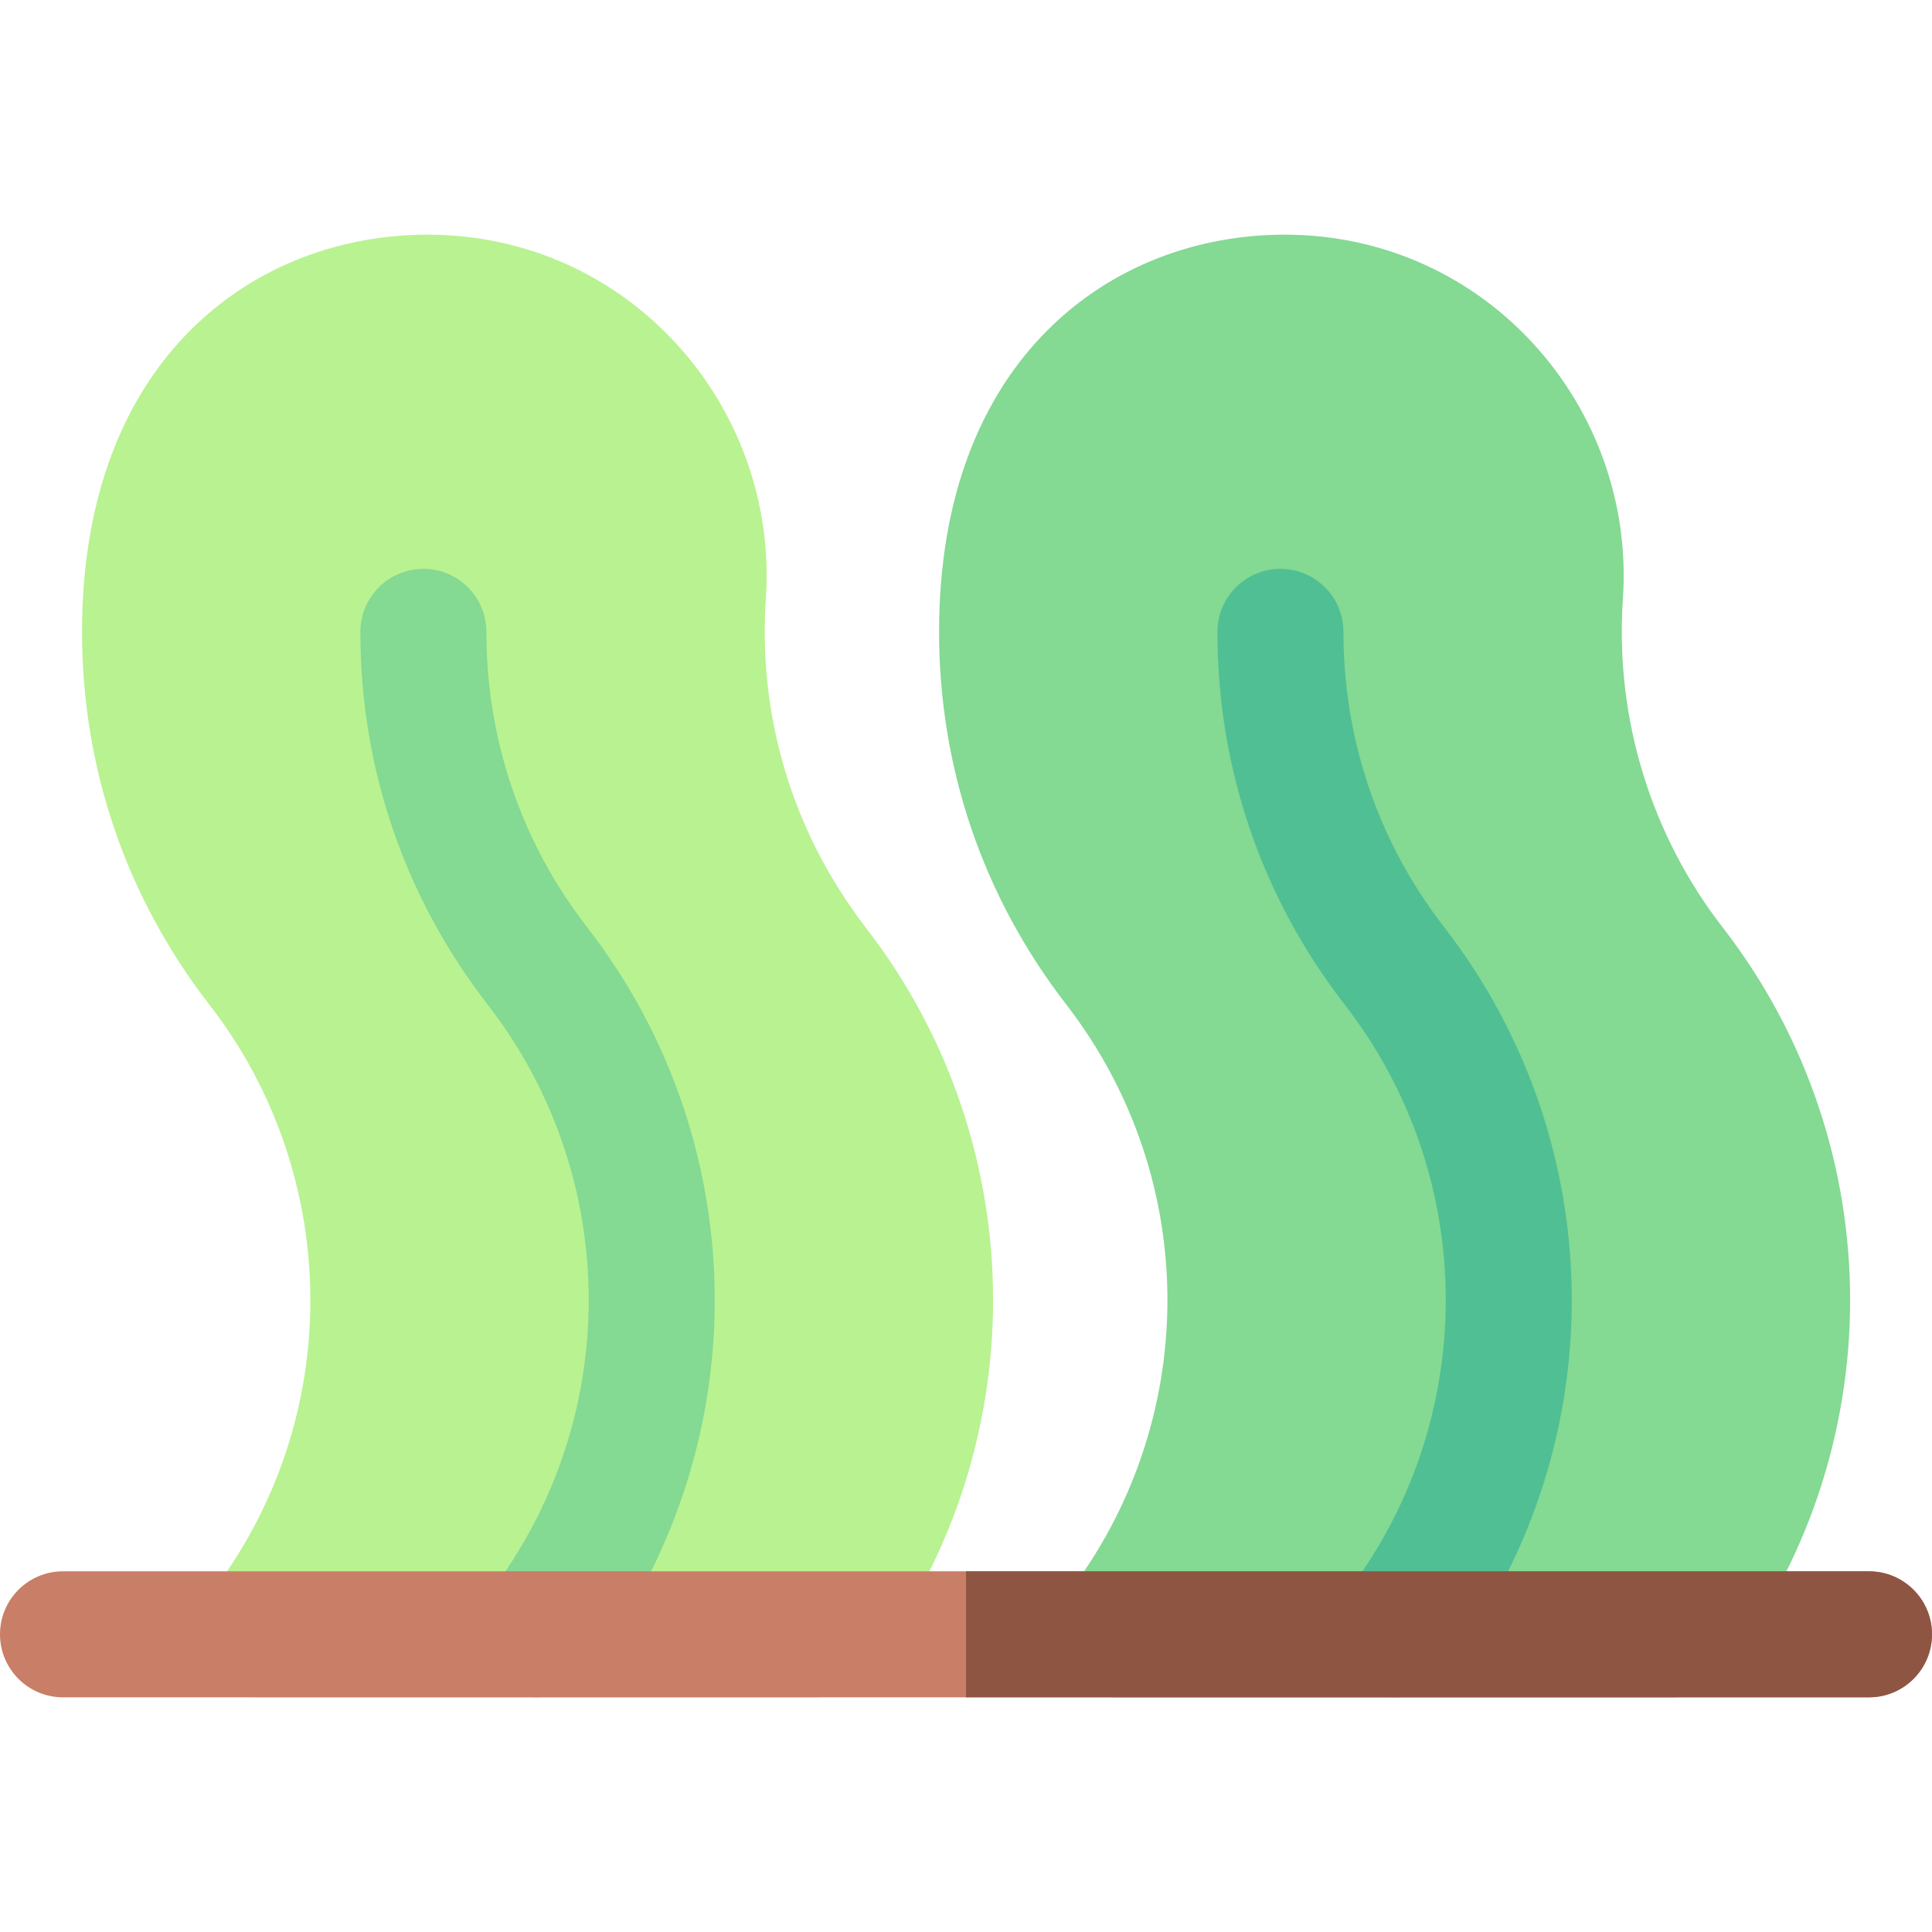
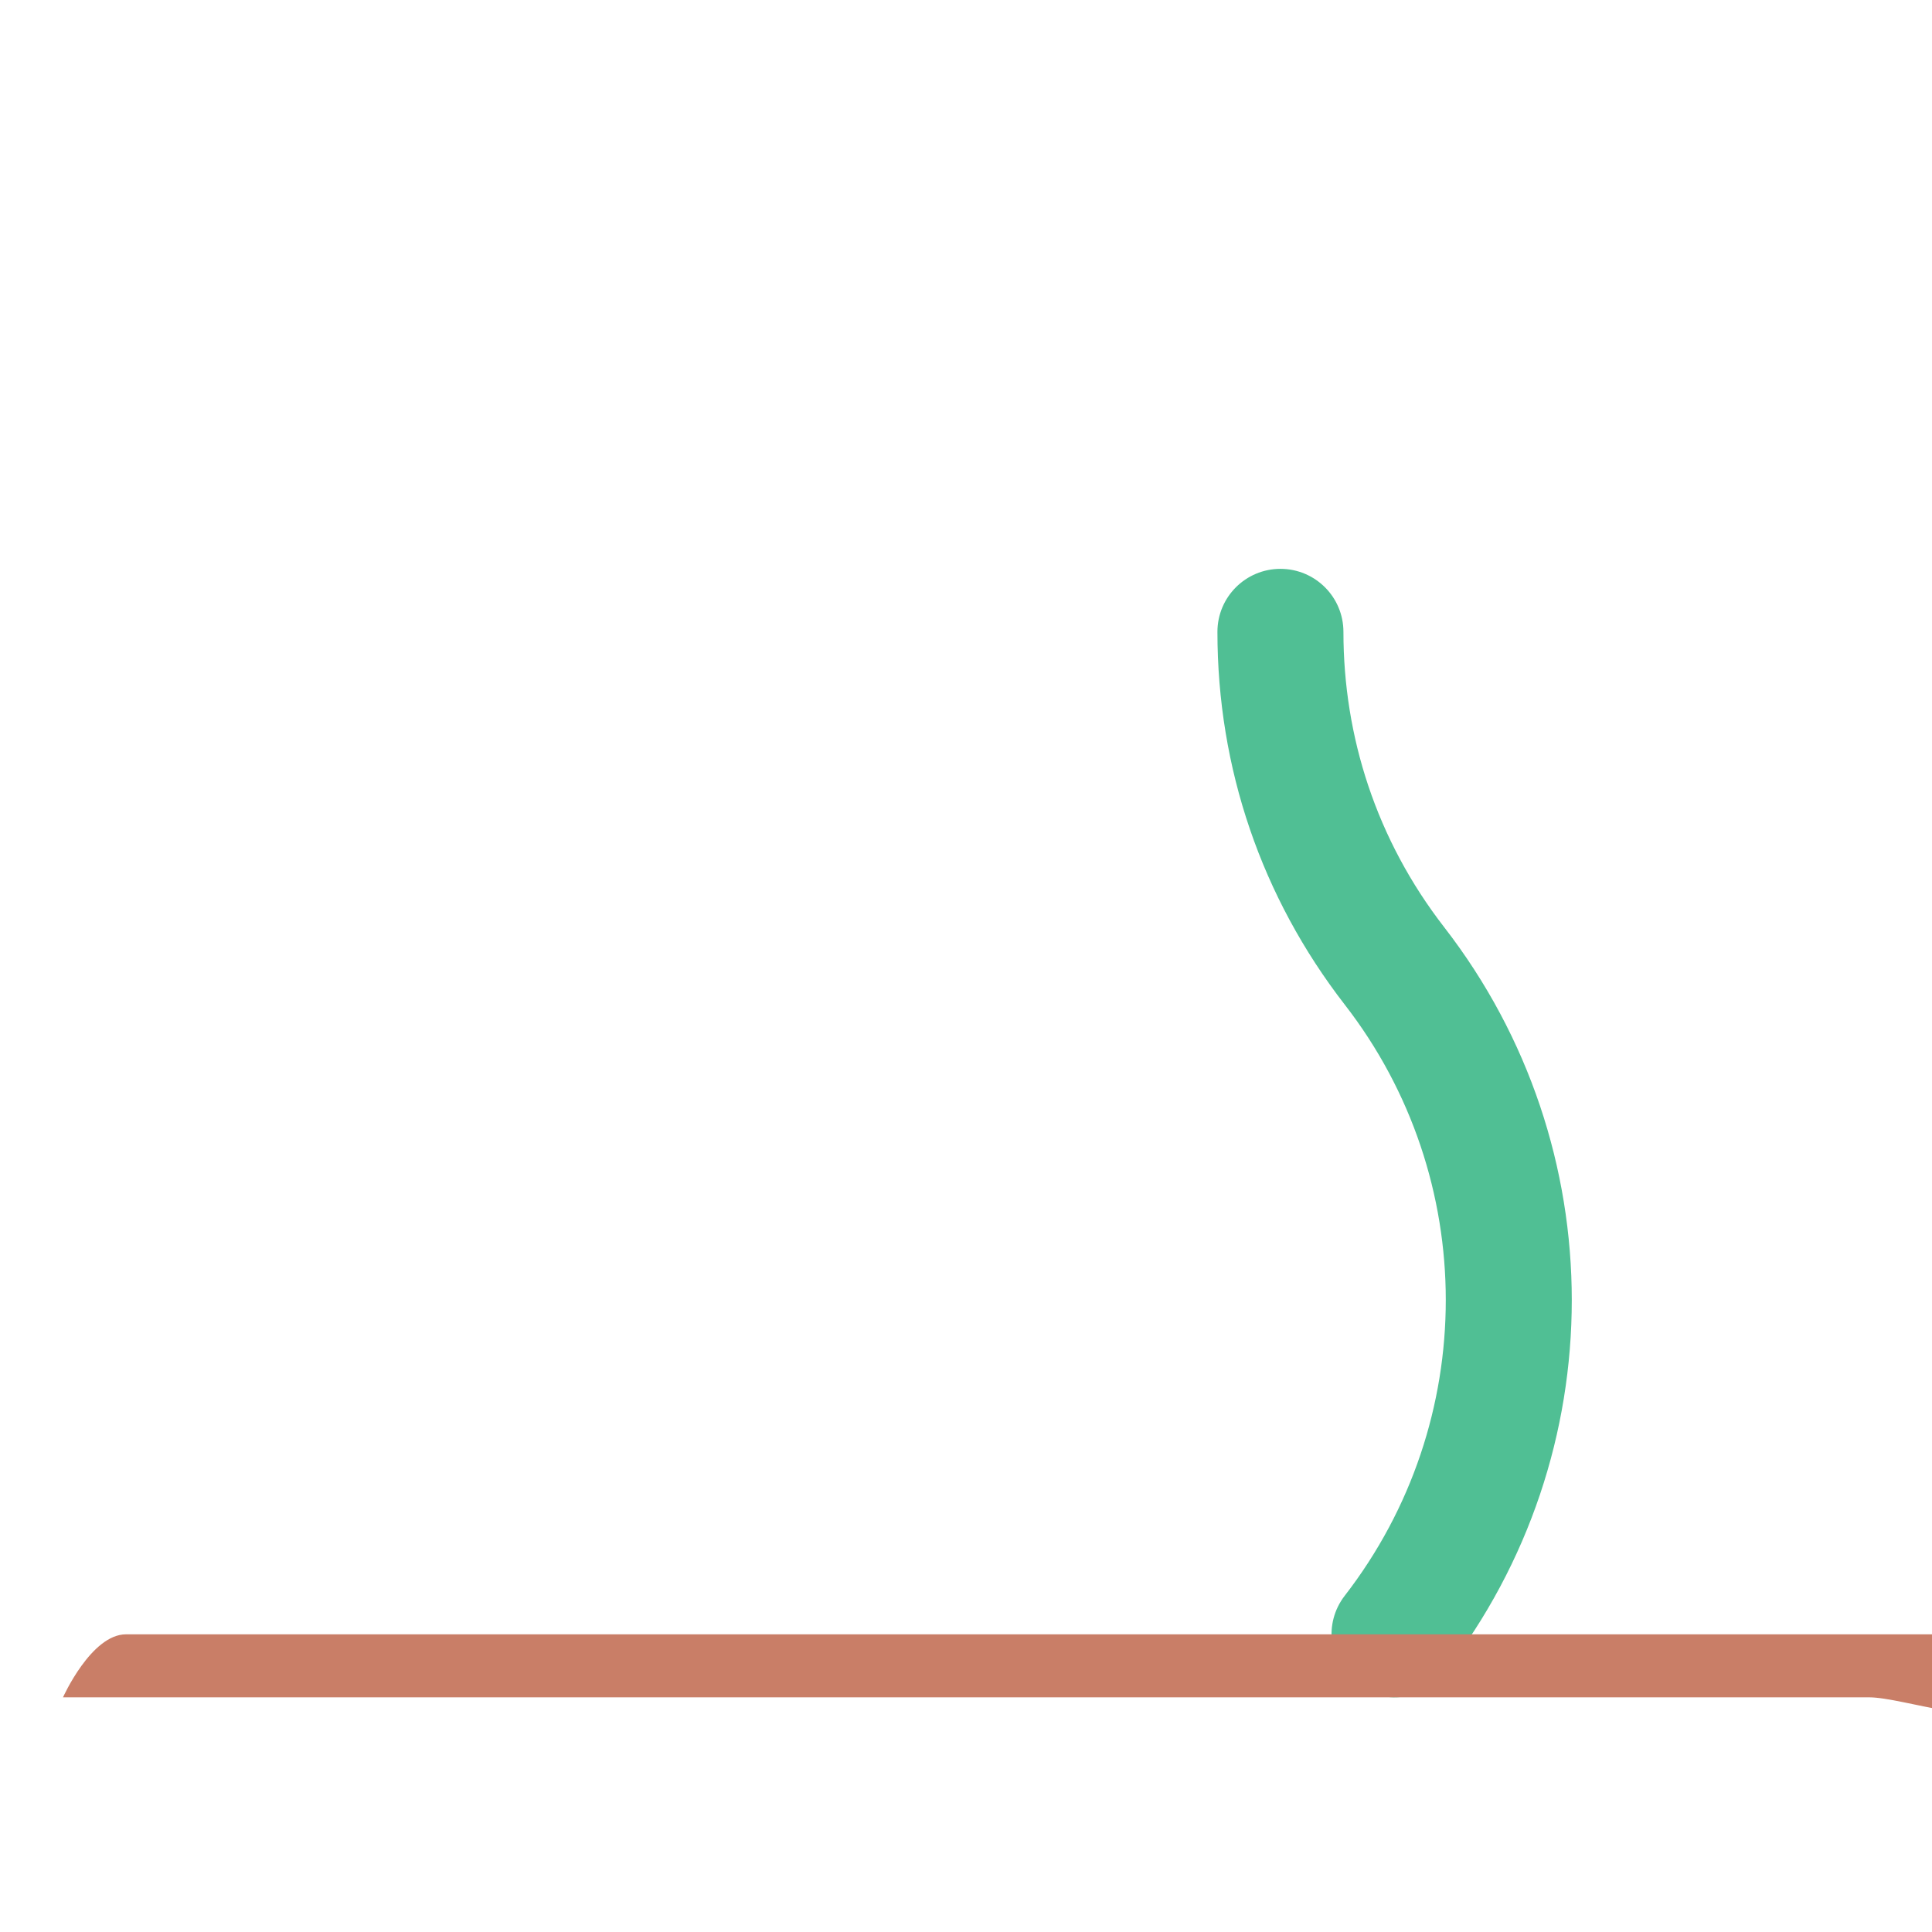
<svg xmlns="http://www.w3.org/2000/svg" height="800px" width="800px" version="1.1" id="Layer_1" viewBox="0 0 512 512" xml:space="preserve">
-   <path style="fill:#B9F291;" d="M216.204,449.808H68.67c-13.851,0-21.682-15.965-13.201-26.917  c36.272-46.848,35.145-111.45-0.008-156.672c-22.061-28.498-33.722-62.653-33.722-98.773c0-72.711,45.982-105.256,91.552-105.256  c53.496,0,93.114,45.646,89.67,96.447c-2.075,30.608,6.656,61.37,26.451,87.141c45.024,58.16,45.02,139.398-0.008,197.553  C226.243,447.418,221.369,449.808,216.204,449.808z" />
  <g>
-     <path style="fill:#84D993;" d="M132.216,446.314c-7.29-5.644-8.625-16.131-2.98-23.423c35.667-46.066,35.761-110.585-0.007-156.671   c-22.062-28.498-33.723-62.652-33.723-98.773c0-9.22,7.475-16.696,16.696-16.696s16.696,7.475,16.696,16.696   c0,27.738,8.711,55.091,26.749,78.332c45.024,58.161,45.021,139.399-0.008,197.555   C149.993,450.625,139.506,451.959,132.216,446.314z" />
-     <path style="fill:#84D993;" d="M443.331,449.808H295.796c-13.852,0-21.681-15.965-13.201-26.918   c35.218-45.486,36.218-109.712-0.008-156.672c-22.061-28.498-33.722-62.652-33.722-98.771c0-72.711,45.982-105.256,91.552-105.256   c53.504,0,93.114,45.656,89.67,96.447c-2.193,32.334,7.859,63.211,26.452,87.14c45.024,58.161,45.02,139.398-0.008,197.554   C453.369,447.418,448.495,449.808,443.331,449.808z" />
-   </g>
+     </g>
  <path style="fill:#50BF94;" d="M359.342,446.314c-7.29-5.644-8.625-16.131-2.98-23.423c35.728-46.143,35.699-110.664-0.008-156.671  c-22.062-28.498-33.723-62.653-33.723-98.773c0-9.22,7.475-16.696,16.696-16.696c9.22,0,16.696,7.475,16.696,16.696  c0,27.74,8.711,55.09,26.749,78.332c45.024,58.162,45.022,139.399-0.008,197.555C377.121,450.622,366.637,451.962,359.342,446.314z" />
-   <path style="fill:#C97E67;" d="M495.304,449.808H16.696C7.475,449.808,0,442.333,0,433.112s7.475-16.696,16.696-16.696h478.609  c9.22,0,16.696,7.475,16.696,16.696S504.525,449.808,495.304,449.808z" />
-   <path style="fill:#8F5543;" d="M495.304,416.418H256v33.391h239.304c9.22,0,16.696-7.475,16.696-16.696  C512,423.893,504.525,416.418,495.304,416.418z" />
+   <path style="fill:#C97E67;" d="M495.304,449.808H16.696s7.475-16.696,16.696-16.696h478.609  c9.22,0,16.696,7.475,16.696,16.696S504.525,449.808,495.304,449.808z" />
</svg>